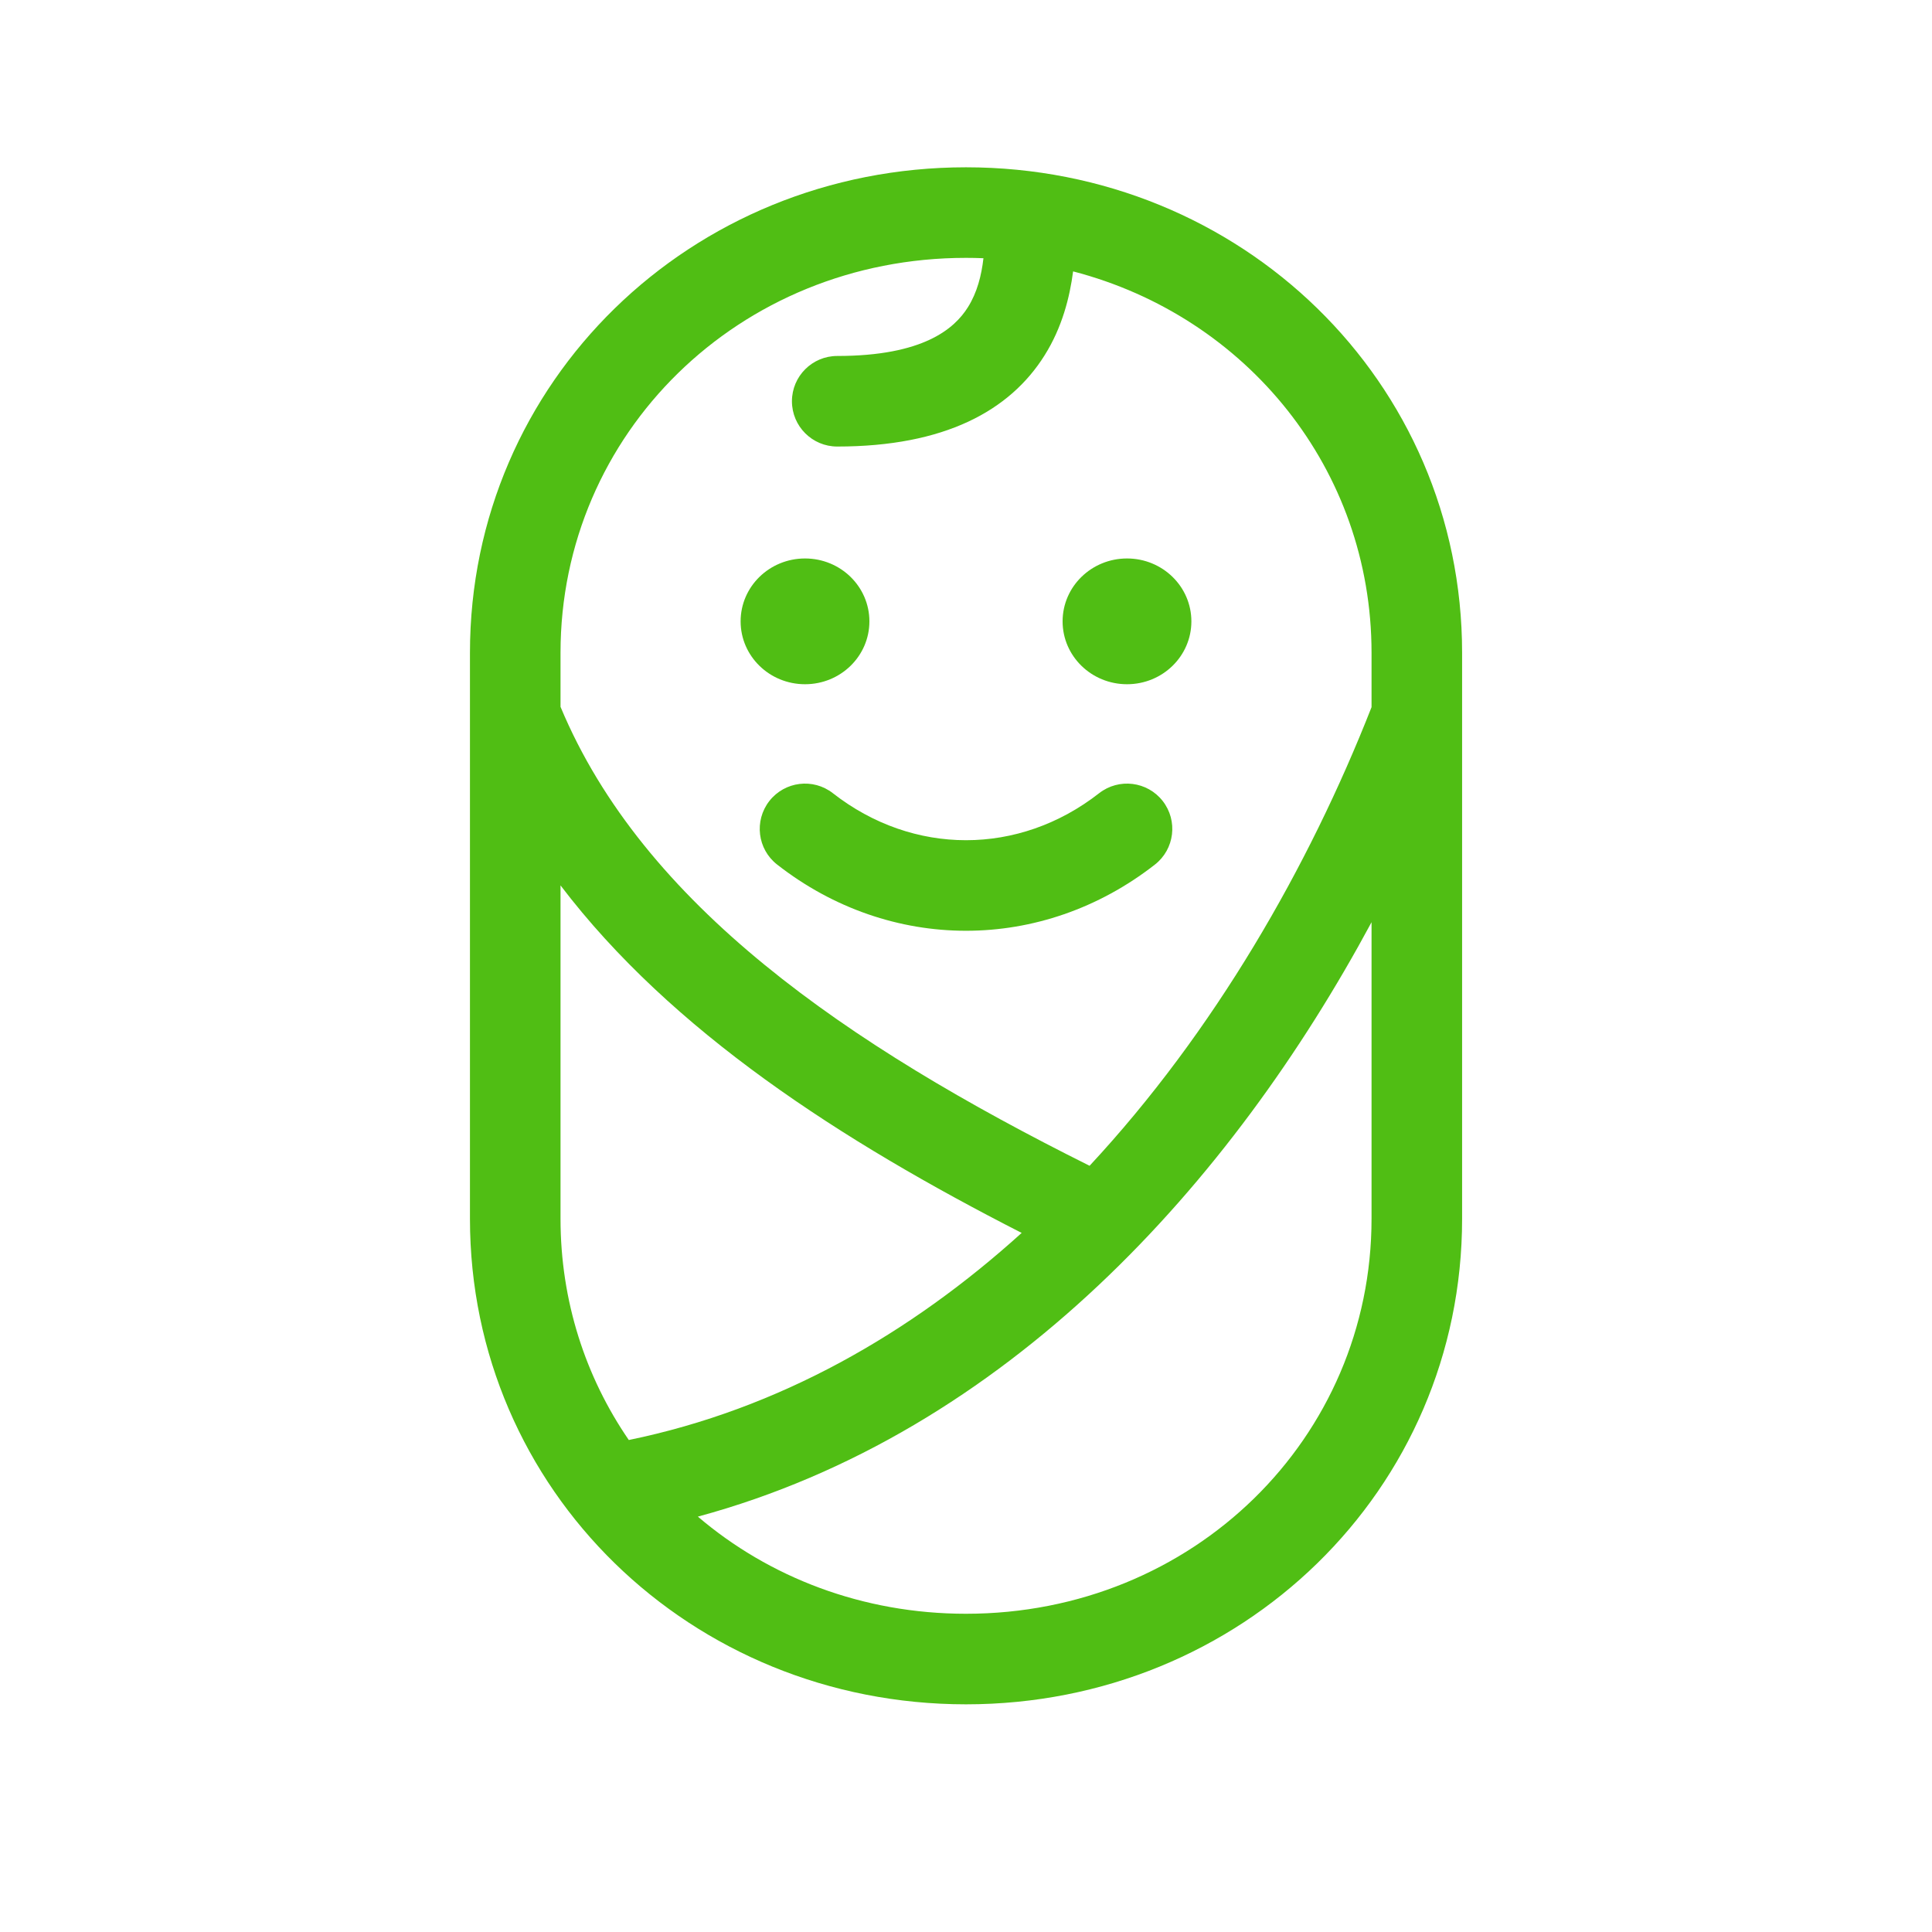
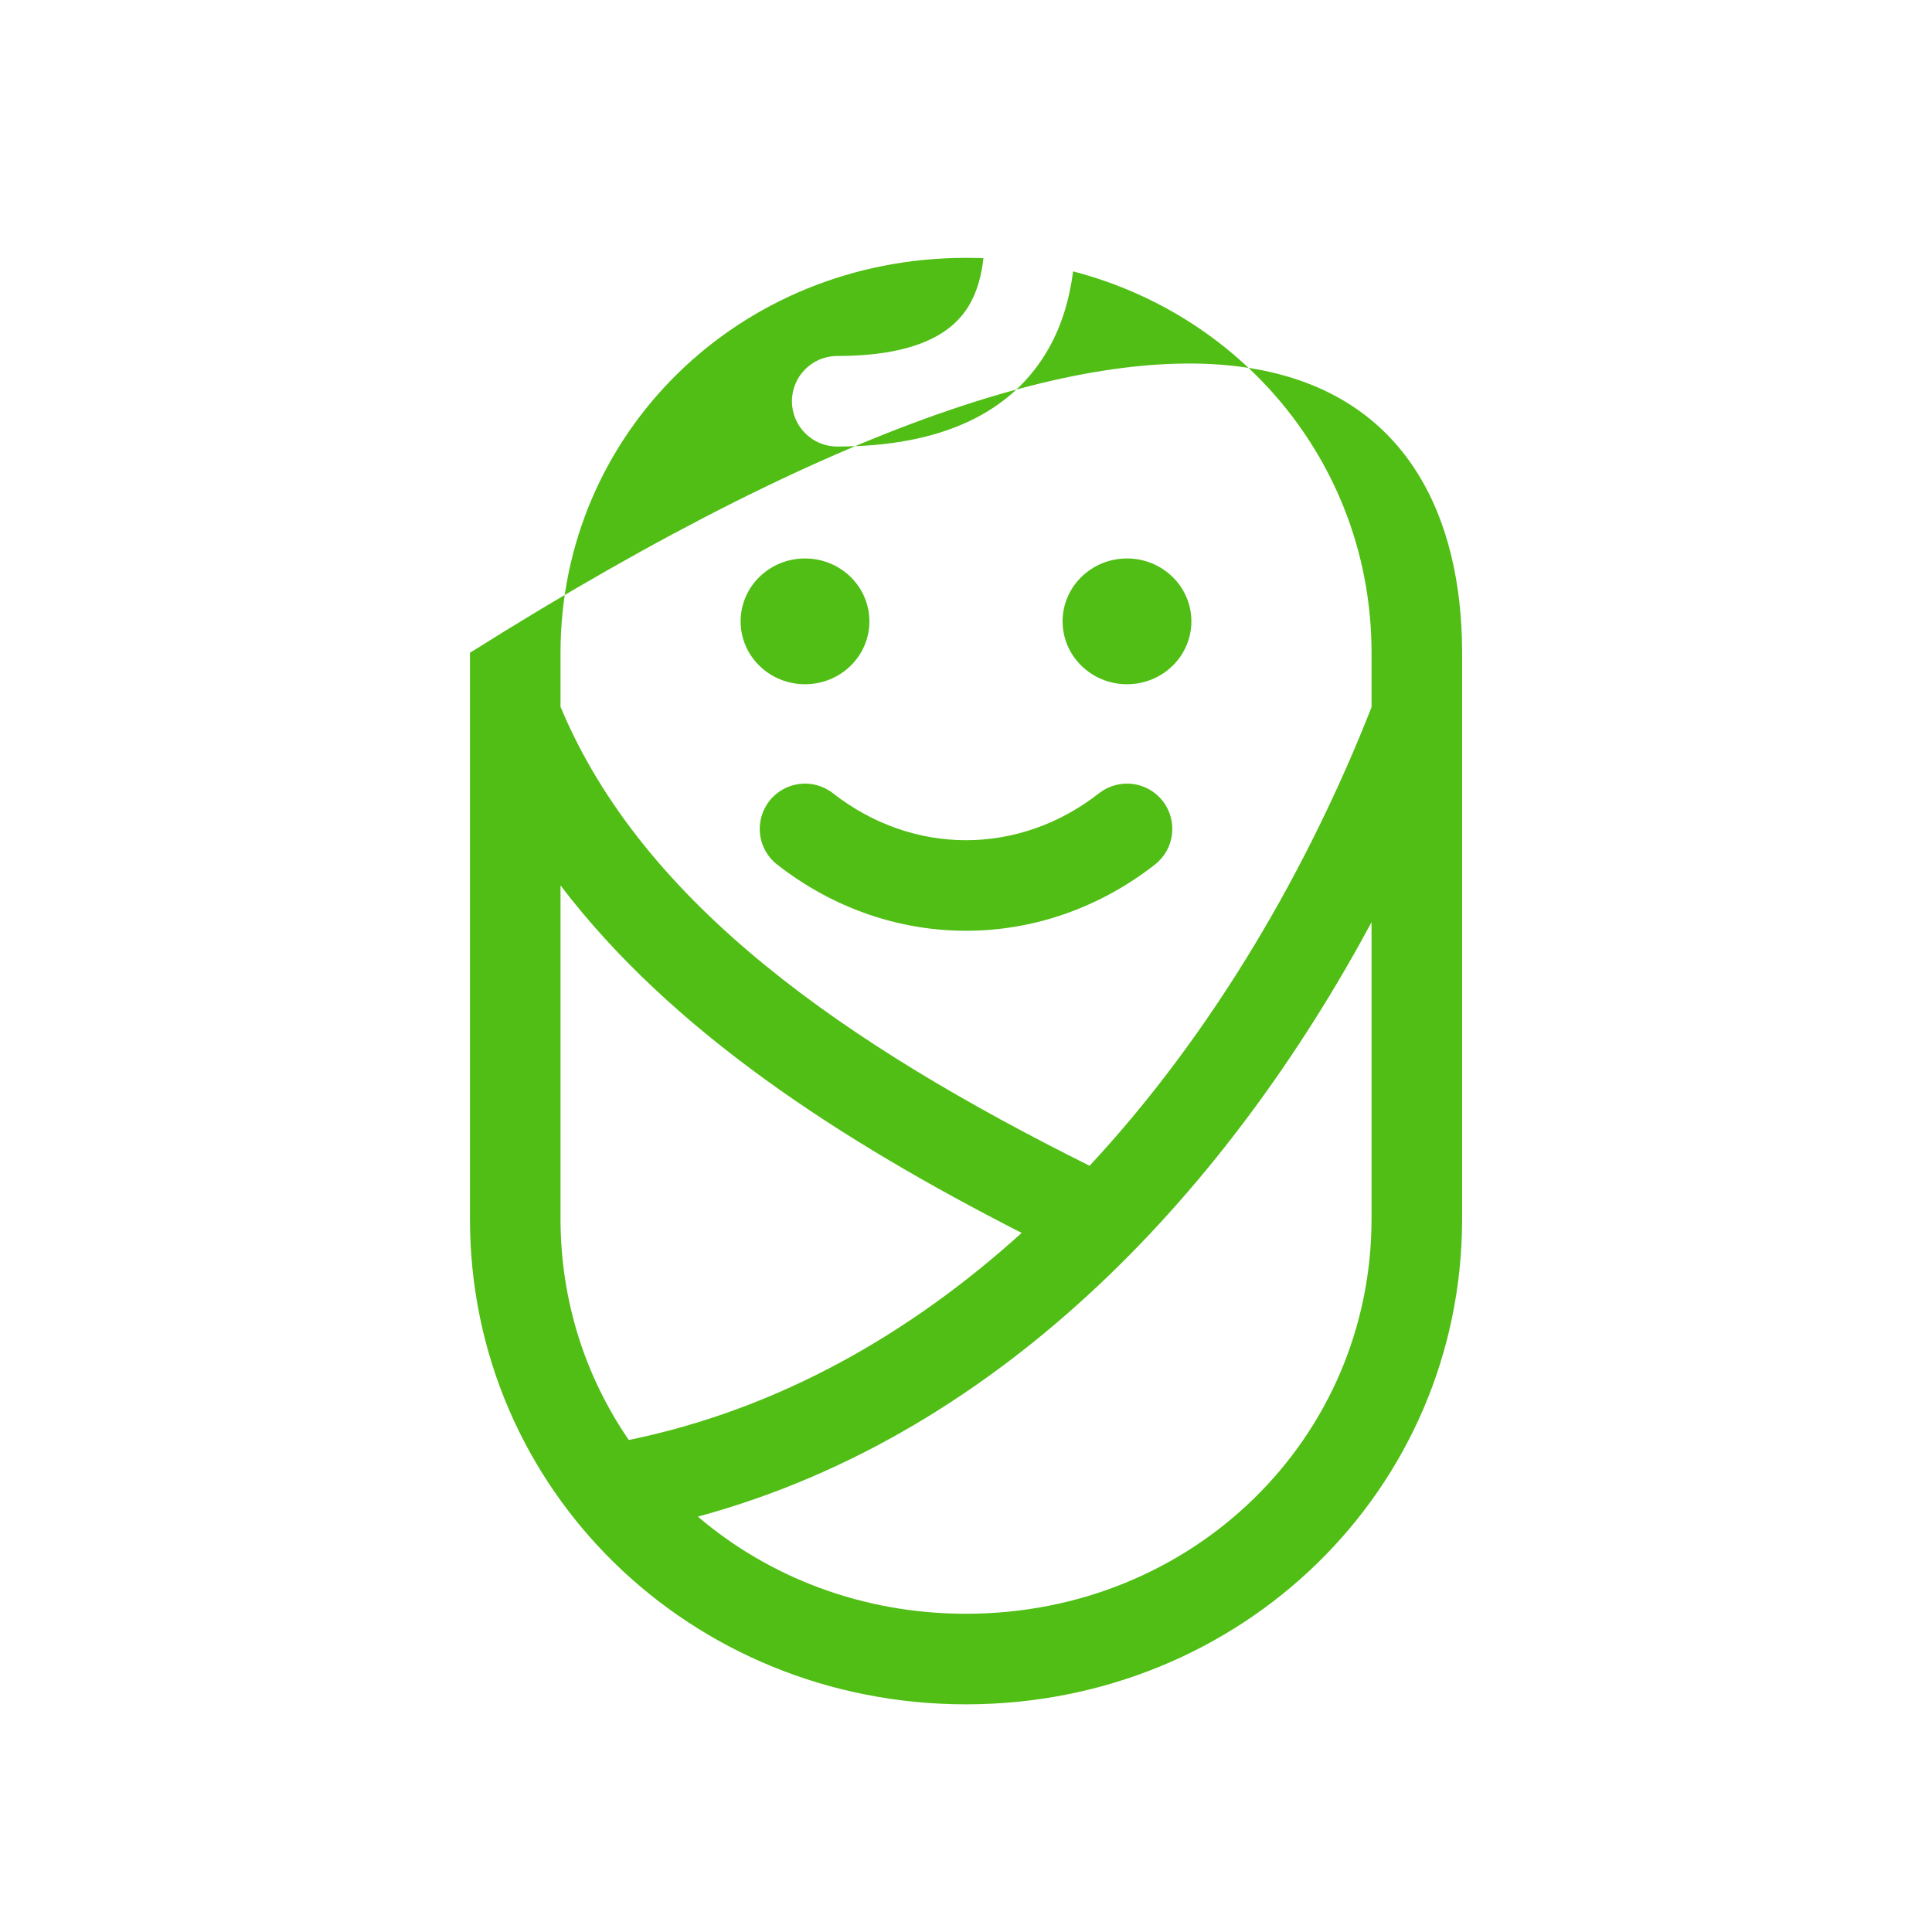
<svg xmlns="http://www.w3.org/2000/svg" width="32" height="32" viewBox="0 0 32 32" fill="none">
-   <path fill-rule="evenodd" clip-rule="evenodd" d="M16 4.271C12.238 4.271 9.284 7.181 9.284 10.812V11.707C10.652 14.985 14.02 17.301 18.047 19.309C20.113 17.087 21.679 14.357 22.717 11.713V10.812C22.717 7.775 20.651 5.243 17.774 4.495C17.718 4.925 17.592 5.424 17.302 5.885C16.726 6.805 15.642 7.396 13.867 7.396C13.453 7.396 13.117 7.06 13.117 6.646C13.117 6.232 13.453 5.896 13.867 5.896C15.292 5.896 15.808 5.445 16.032 5.088C16.185 4.844 16.256 4.563 16.289 4.277C16.193 4.273 16.097 4.271 16 4.271ZM7.784 20.187V11.877C7.783 11.862 7.783 11.847 7.784 11.831V10.812C7.784 6.319 11.443 2.771 16 2.771C20.558 2.771 24.217 6.319 24.217 10.812V11.844V11.864V20.187C24.217 24.681 20.558 28.229 16 28.229C11.443 28.229 7.784 24.681 7.784 20.187ZM16.922 20.421C13.939 18.898 11.125 17.086 9.284 14.665V20.187C9.284 21.548 9.698 22.808 10.415 23.851C12.908 23.339 15.082 22.086 16.922 20.421ZM22.717 15.275C20.4 19.582 16.684 23.732 11.559 25.12C12.735 26.123 14.284 26.729 16 26.729C19.763 26.729 22.717 23.819 22.717 20.187V15.275ZM12.743 13.267C12.998 12.941 13.469 12.883 13.795 13.138C15.124 14.176 16.877 14.176 18.205 13.138C18.532 12.883 19.003 12.941 19.258 13.267C19.513 13.594 19.455 14.065 19.129 14.32C17.257 15.782 14.743 15.782 12.872 14.32C12.545 14.065 12.488 13.594 12.743 13.267ZM18.667 11.333C19.256 11.333 19.733 10.867 19.733 10.292C19.733 9.716 19.256 9.25 18.667 9.25C18.078 9.25 17.6 9.716 17.6 10.292C17.6 10.867 18.078 11.333 18.667 11.333ZM14.4 10.292C14.4 10.867 13.923 11.333 13.334 11.333C12.744 11.333 12.267 10.867 12.267 10.292C12.267 9.716 12.744 9.25 13.334 9.25C13.923 9.25 14.4 9.716 14.4 10.292Z" fill="#50BE14" />
+   <path fill-rule="evenodd" clip-rule="evenodd" d="M16 4.271C12.238 4.271 9.284 7.181 9.284 10.812V11.707C10.652 14.985 14.02 17.301 18.047 19.309C20.113 17.087 21.679 14.357 22.717 11.713V10.812C22.717 7.775 20.651 5.243 17.774 4.495C17.718 4.925 17.592 5.424 17.302 5.885C16.726 6.805 15.642 7.396 13.867 7.396C13.453 7.396 13.117 7.06 13.117 6.646C13.117 6.232 13.453 5.896 13.867 5.896C15.292 5.896 15.808 5.445 16.032 5.088C16.185 4.844 16.256 4.563 16.289 4.277C16.193 4.273 16.097 4.271 16 4.271ZM7.784 20.187V11.877C7.783 11.862 7.783 11.847 7.784 11.831V10.812C20.558 2.771 24.217 6.319 24.217 10.812V11.844V11.864V20.187C24.217 24.681 20.558 28.229 16 28.229C11.443 28.229 7.784 24.681 7.784 20.187ZM16.922 20.421C13.939 18.898 11.125 17.086 9.284 14.665V20.187C9.284 21.548 9.698 22.808 10.415 23.851C12.908 23.339 15.082 22.086 16.922 20.421ZM22.717 15.275C20.4 19.582 16.684 23.732 11.559 25.12C12.735 26.123 14.284 26.729 16 26.729C19.763 26.729 22.717 23.819 22.717 20.187V15.275ZM12.743 13.267C12.998 12.941 13.469 12.883 13.795 13.138C15.124 14.176 16.877 14.176 18.205 13.138C18.532 12.883 19.003 12.941 19.258 13.267C19.513 13.594 19.455 14.065 19.129 14.32C17.257 15.782 14.743 15.782 12.872 14.32C12.545 14.065 12.488 13.594 12.743 13.267ZM18.667 11.333C19.256 11.333 19.733 10.867 19.733 10.292C19.733 9.716 19.256 9.25 18.667 9.25C18.078 9.25 17.6 9.716 17.6 10.292C17.6 10.867 18.078 11.333 18.667 11.333ZM14.4 10.292C14.4 10.867 13.923 11.333 13.334 11.333C12.744 11.333 12.267 10.867 12.267 10.292C12.267 9.716 12.744 9.25 13.334 9.25C13.923 9.25 14.4 9.716 14.4 10.292Z" fill="#50BE14" />
</svg>